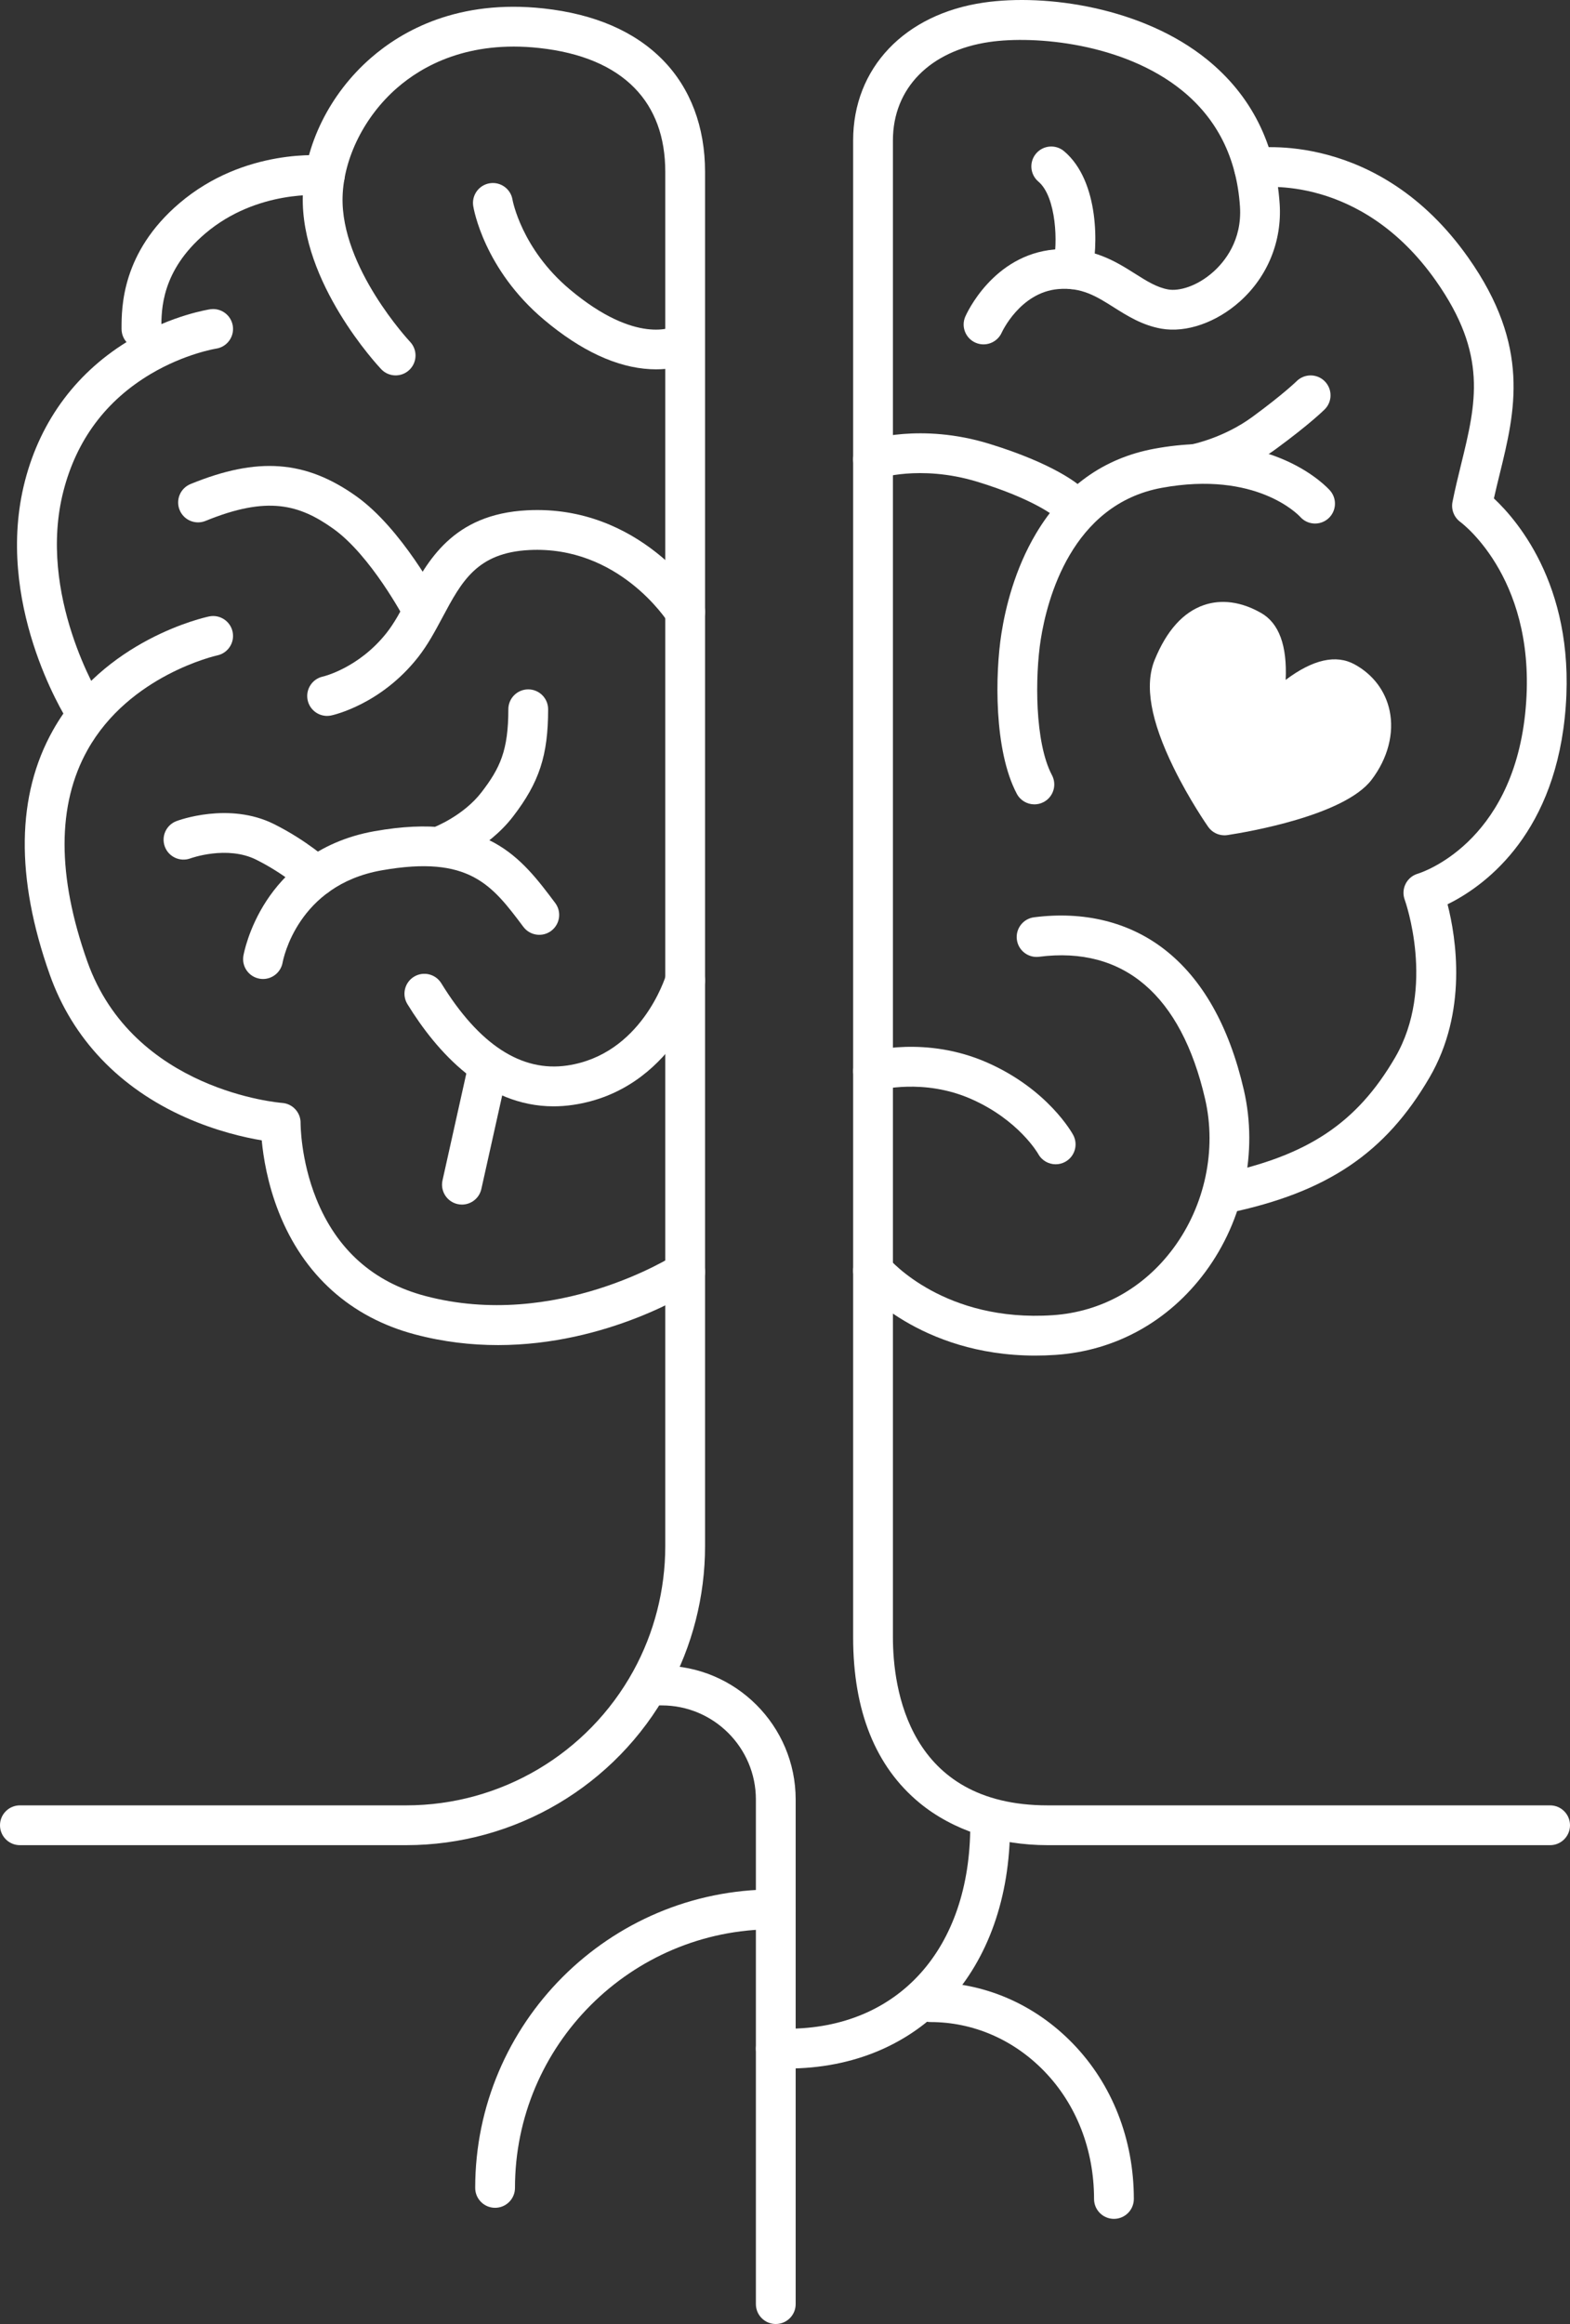
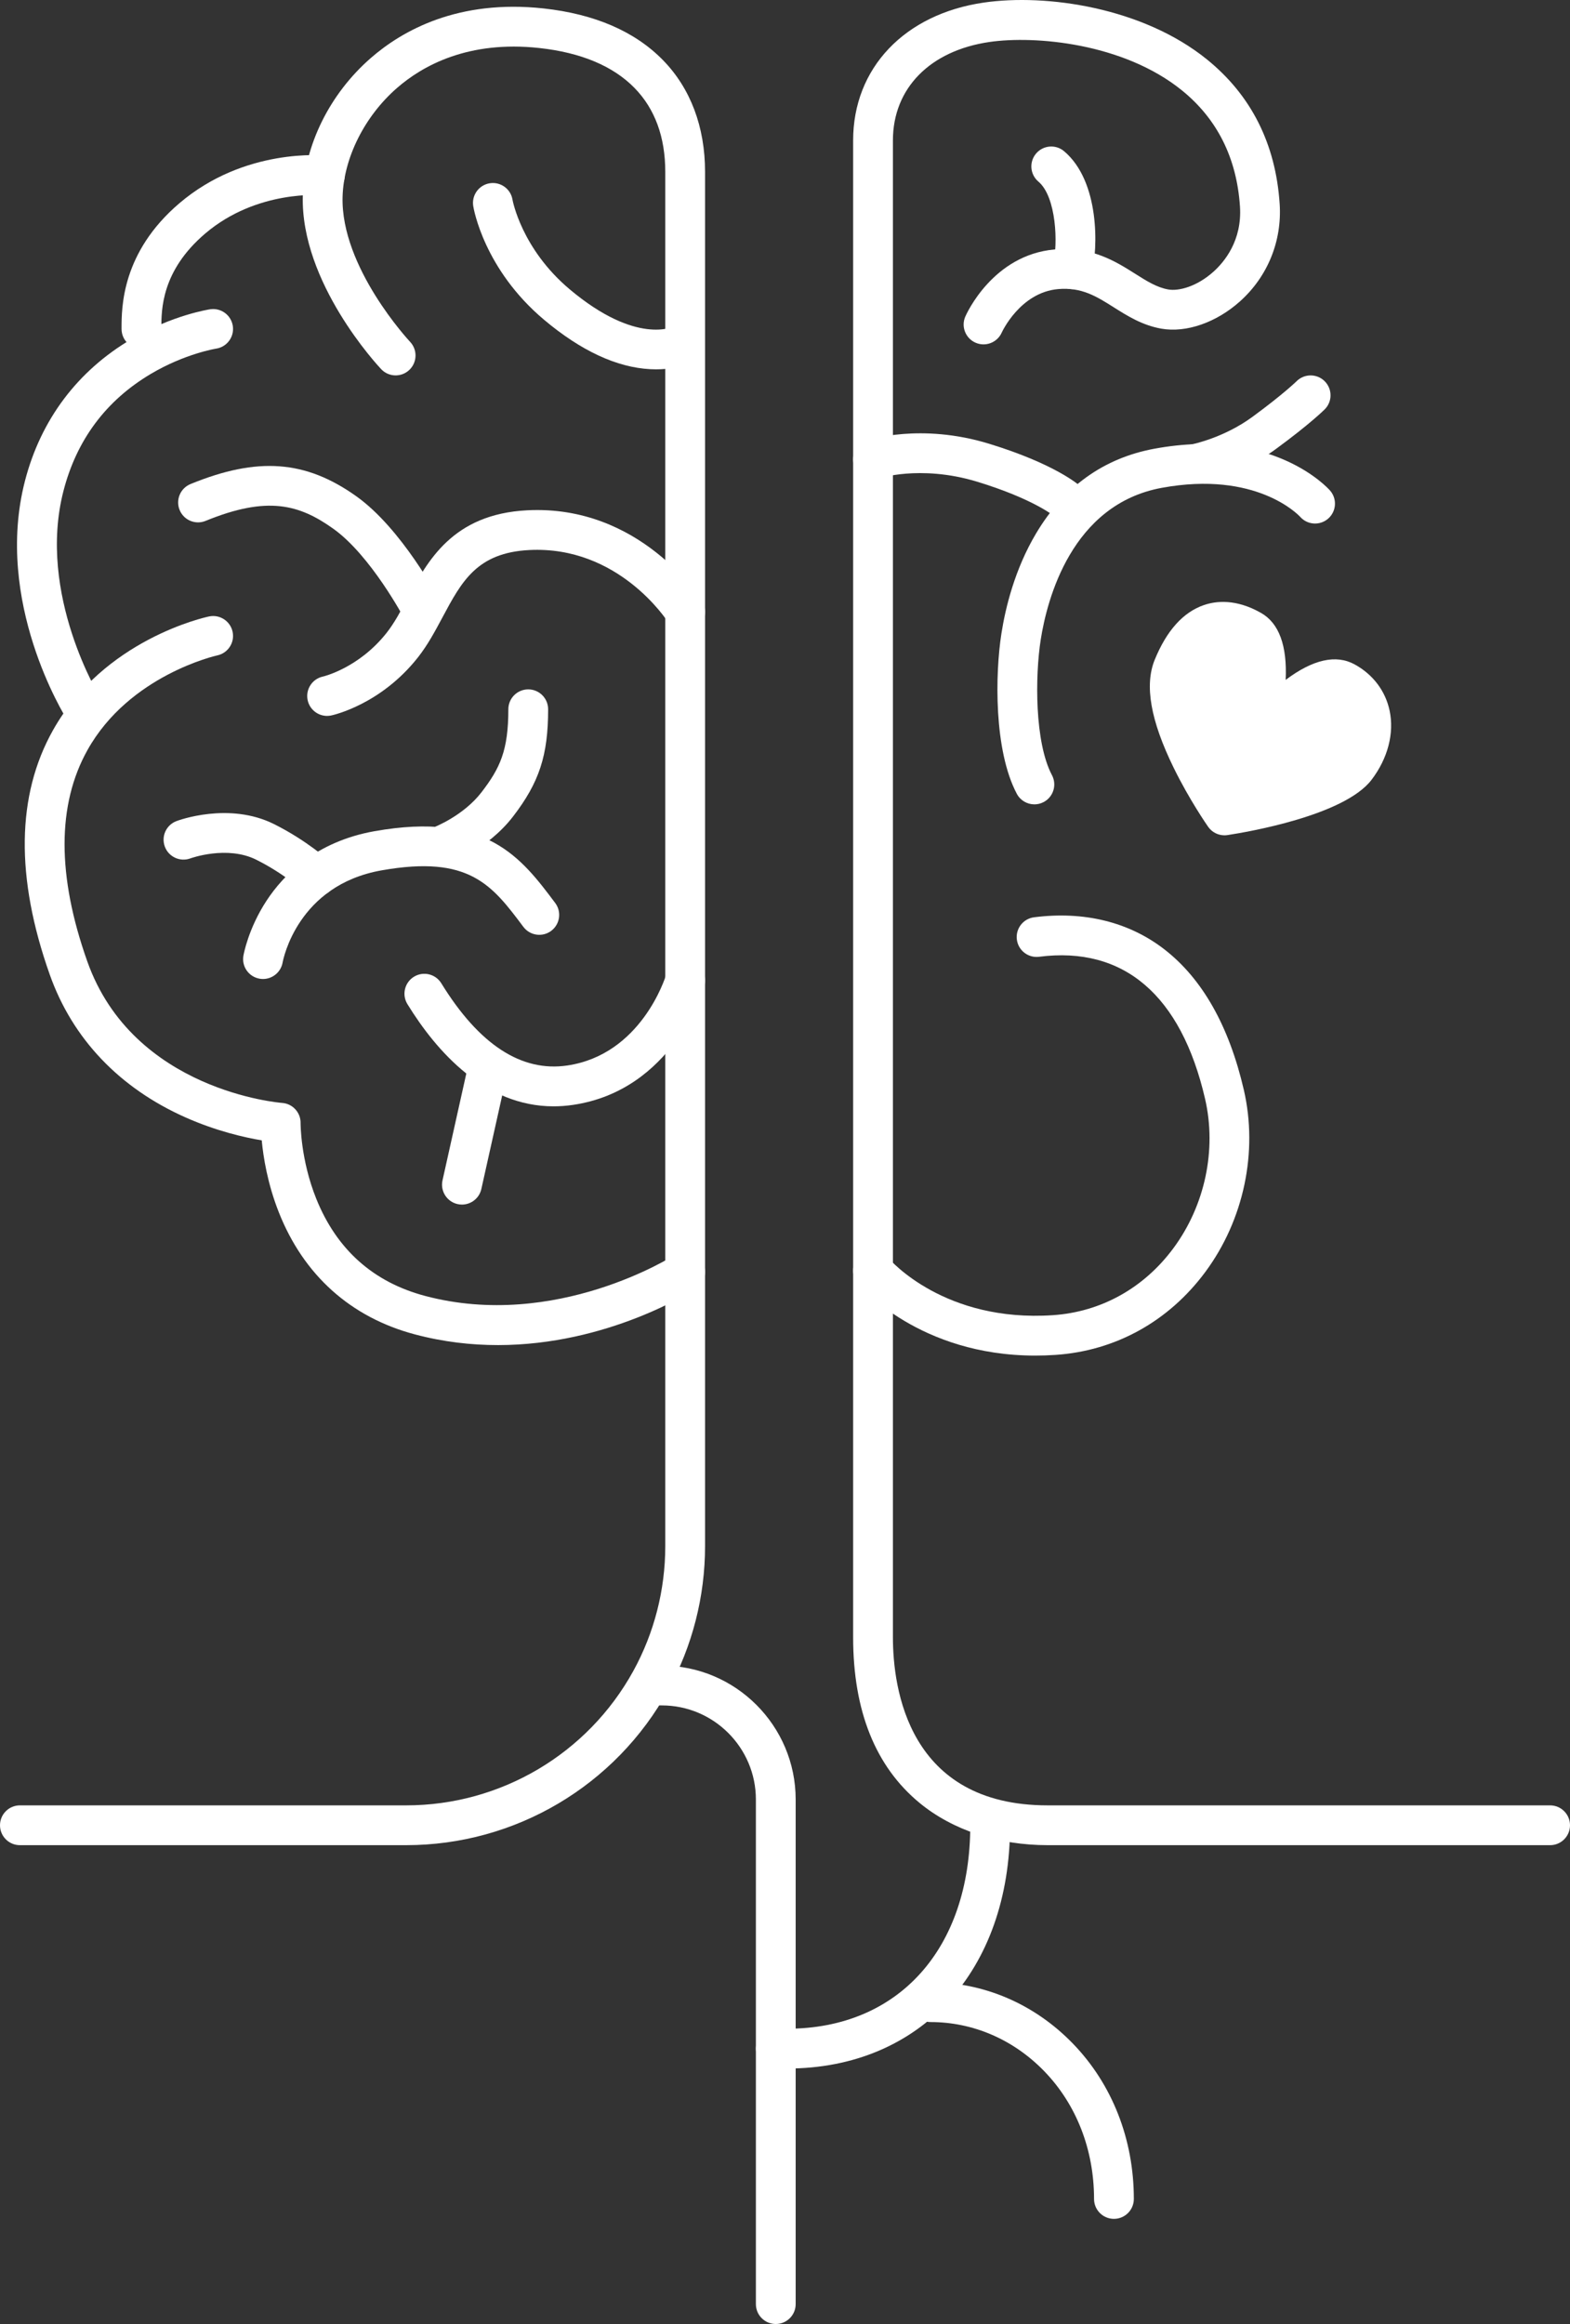
<svg xmlns="http://www.w3.org/2000/svg" id="Layer_2" viewBox="0 0 359.045 531.245">
  <rect x="0" y="0" width="359.045" height="531.245" fill="#333333" stroke="none" />
  <g id="Layer_1-2">
    <g>
      <g>
        <path d="M92.89,421.787H4.549c-2.512,0-4.549-2.037-4.549-4.549s2.037-4.549,4.549-4.549H92.89c21.62,0,41.53-11.781,51.958-30.747,4.771-8.677,7.294-18.534,7.294-28.505V39.284c0-7.962-2.369-14.417-7.041-19.186-4.908-5.01-12.229-8.079-21.759-9.121-16.213-1.774-26.658,3.994-32.565,9.145-7.422,6.471-12.186,16.002-12.432,24.874-.448,16.128,15.281,32.974,15.44,33.143,1.725,1.827,1.643,4.706-.184,6.431-1.826,1.725-4.706,1.643-6.431-.184-.754-.799-18.471-19.793-17.92-39.643,.32-11.502,6.132-23.269,15.548-31.479C92.076,6.918,104.843-.199,124.331,1.932c11.676,1.277,20.85,5.247,27.269,11.799,6.307,6.438,9.64,15.274,9.64,25.553V353.437c0,11.5-2.911,22.872-8.419,32.889-12.027,21.873-34.992,35.461-59.931,35.461Z" fill="#fff" />
        <path d="M32.349,79.745c-2.512,0-4.549-2.037-4.549-4.549v-.116c0-4.746-.003-17.352,13.224-28.62,14.967-12.75,33-10.958,33.759-10.875,2.498,.271,4.303,2.516,4.032,5.013-.27,2.493-2.508,4.3-4.999,4.033-.253-.024-15.028-1.35-26.891,8.755-10.029,8.543-10.027,17.424-10.026,21.692v.118c0,2.512-2.037,4.549-4.549,4.549Z" fill="#fff" />
        <path d="M19.208,166.682c-1.508,0-2.982-.749-3.847-2.119-.688-1.09-16.779-27.018-9.656-54.617,3.616-14.013,12.074-25.247,24.459-32.486,9.298-5.435,17.563-6.712,17.91-6.764,2.487-.368,4.799,1.344,5.17,3.829,.369,2.481-1.338,4.791-3.816,5.168h0c-.07,.011-7.14,1.146-14.961,5.792-10.229,6.076-16.941,15.07-19.951,26.734-6.124,23.729,8.396,47.256,8.543,47.491,1.334,2.126,.696,4.933-1.428,6.271-.753,.474-1.592,.7-2.421,.7Z" fill="#fff" />
        <path d="M113.852,307.474c-6.039,0-12.421-.706-18.984-2.449-14.679-3.899-25.439-13.559-31.116-27.935-2.573-6.516-3.537-12.594-3.897-16.416-3.949-.66-10.379-2.116-17.406-5.235-15.139-6.721-25.882-18.01-31.068-32.646-7.866-22.2-7.621-40.997,.731-55.867,11.656-20.755,34.721-25.806,35.697-26.011,2.46-.515,4.87,1.059,5.386,3.518,.515,2.455-1.055,4.864-3.508,5.384-.219,.047-20.117,4.505-29.688,21.645-6.964,12.47-6.978,28.718-.042,48.292,10.519,29.688,44.208,32.339,44.548,32.363,2.411,.166,4.271,2.187,4.237,4.603,0,.072-.037,8.307,3.583,17.303,4.663,11.591,13.034,19.063,24.88,22.21,29.916,7.947,56.738-9.13,57.006-9.303,2.105-1.366,4.922-.769,6.291,1.334,1.369,2.103,.778,4.916-1.323,6.288-.988,.645-20.153,12.923-45.325,12.924Z" fill="#fff" />
        <path d="M239.585,421.787c-11.331,0-21.737-3.435-29.303-9.67-10.071-8.3-15.177-21.033-15.177-37.842V32.097c0-16.509,11.734-28.877,29.893-31.509,14.275-2.071,36.329,1.113,51.012,12.99,10.126,8.191,15.724,19.297,16.638,33.01,.566,8.49-2.733,16.612-9.052,22.282-5.42,4.864-12.324,7.261-18.012,6.257-4.373-.772-7.817-2.948-10.856-4.868-3.945-2.492-7.352-4.646-12.727-4.178-8.706,.757-12.871,9.848-12.912,9.94-1.023,2.284-3.704,3.325-5.993,2.315-2.29-1.01-3.339-3.669-2.341-5.964,.25-.576,6.297-14.123,20.458-15.355,8.432-.73,13.944,2.751,18.375,5.551,2.666,1.685,4.968,3.139,7.577,3.6,2.42,.425,6.561-.665,10.354-4.069,2.482-2.228,6.569-7.126,6.051-14.905-.739-11.081-5.207-20.011-13.282-26.542-13.411-10.848-33.653-12.557-43.985-11.06-13.632,1.976-22.1,10.6-22.1,22.505V374.275c0,11.55,3.448,38.414,35.382,38.414h114.911c2.512,0,4.549,2.037,4.549,4.549h0c0,2.512-2.037,4.549-4.549,4.549h-114.911Z" fill="#fff" />
-         <path d="M280.016,277.378c-2.108,0-3.999-1.473-4.448-3.618-.515-2.459,1.062-4.87,3.521-5.385,20.017-4.189,31.223-11.661,39.966-26.65,9.364-16.052,2.263-35.863,2.19-36.061-.435-1.183-.361-2.498,.207-3.623,.568-1.125,1.576-1.969,2.786-2.322,.848-.258,21.4-6.852,24.55-36.549,3.194-30.117-14.108-43.322-14.846-43.87-1.414-1.049-2.116-2.834-1.771-4.561,.596-2.978,1.297-5.839,1.976-8.607,3.431-13.99,6.141-25.041-5.783-41.965-17.178-24.381-39.939-21.398-40.899-21.259-2.479,.361-4.791-1.351-5.161-3.828-.37-2.476,1.319-4.785,3.794-5.167,1.181-.182,29.17-4.131,49.703,25.014,14.309,20.309,10.686,35.084,7.182,49.372-.452,1.842-.914,3.727-1.34,5.633,5.659,5.289,19.263,21.243,16.192,50.197-2.926,27.588-18.968,38.738-26.792,42.584,1.964,7.699,4.64,24.562-4.13,39.595-10.077,17.275-23.393,26.248-45.961,30.971-.314,.066-.628,.097-.937,.097Z" fill="#fff" />
        <path d="M236.758,309.875c-26.495,0-40.003-15.785-40.595-16.494-1.611-1.928-1.354-4.797,.574-6.408,1.924-1.607,4.783-1.354,6.395,.559,.541,.634,12.928,14.78,37.661,13.106,11.004-.746,20.786-6.179,27.545-15.299,7.232-9.759,9.943-22.526,7.251-34.154-5.493-23.725-18.617-34.955-37.953-32.477-2.492,.32-4.771-1.442-5.091-3.934-.32-2.492,1.442-4.771,3.934-5.091,11.399-1.462,21.693,1.064,29.769,7.303,8.696,6.717,14.821,17.533,18.204,32.146,3.285,14.191-.006,29.751-8.805,41.624-8.372,11.297-20.532,18.03-34.239,18.959-1.592,.108-3.143,.159-4.651,.159Z" fill="#fff" />
-         <path d="M241.426,266.145c-1.615,0-3.18-.862-4.003-2.382-.029-.051-4.432-7.75-15.339-12.549-10.869-4.782-21.087-2.026-21.189-1.997-2.413,.673-4.925-.729-5.608-3.139-.683-2.41,.701-4.915,3.107-5.609,.54-.156,13.37-3.735,27.353,2.417,13.902,6.117,19.445,16.118,19.674,16.541,1.197,2.209,.377,4.97-1.832,6.167-.689,.374-1.432,.551-2.164,.551Z" fill="#fff" />
        <path d="M241.121,118.03c-.045-.039-4.672-3.935-17.591-7.897-6.755-2.072-12.599-2.156-16.313-1.861-3.773,.299-6.091,1.036-6.113,1.043-2.38,.802-4.961-.479-5.762-2.86-.801-2.381,.479-4.961,2.86-5.762,.498-.168,12.374-4.048,27.996,.743,14.944,4.584,20.419,9.297,20.994,9.82l-6.117,6.734,.046,.041Z" fill="#fff" />
        <path d="M236.556,183.87c-1.631,0-3.208-.88-4.024-2.422-5.256-9.928-4.976-27.389-3.506-36.703,.931-5.9,3.058-14.642,7.9-22.785,6.384-10.737,15.505-17.262,27.11-19.394,26.992-4.959,39.6,8.961,40.124,9.556,1.66,1.886,1.476,4.761-.41,6.42-1.877,1.651-4.732,1.478-6.395-.381-.46-.5-10.098-10.609-31.675-6.647-20.631,3.789-26.221,25.494-27.667,34.65-1.323,8.377-1.403,23.542,2.56,31.027,1.176,2.22,.328,4.973-1.892,6.149-.678,.359-1.407,.529-2.124,.53Z" fill="#fff" />
        <path d="M273.445,110.579c-2.146,0-4.056-1.525-4.466-3.711-.462-2.465,1.158-4.838,3.62-5.307h0c.072-.014,7.239-1.443,13.83-6.276,7.114-5.217,10.067-8.12,10.096-8.149,1.782-1.765,4.66-1.758,6.429,.019,1.769,1.778,1.77,4.648-.004,6.422-.134,.134-3.368,3.344-11.141,9.045-8.321,6.102-17.149,7.809-17.521,7.879-.283,.053-.565,.079-.844,.079Z" fill="#fff" />
        <path d="M245.252,66.097c-.36,0-.726-.043-1.091-.133-2.439-.601-3.93-3.065-3.329-5.505,1.158-4.703,.764-15.467-3.354-18.942-1.92-1.621-2.163-4.49-.543-6.41,1.62-1.92,4.491-2.163,6.41-.543,8.197,6.917,7.773,22.173,6.321,28.07-.511,2.074-2.369,3.462-4.414,3.462Z" fill="#fff" />
        <path d="M150.042,84.428c-.432,0-.877-.011-1.338-.036-7.676-.408-15.837-4.201-24.256-11.273-13.776-11.572-16.131-25.431-16.224-26.015-.397-2.481,1.293-4.814,3.773-5.211,2.48-.397,4.814,1.292,5.211,3.773,.015,.087,2.028,11.193,13.092,20.486,15.307,12.857,23.763,8.546,24.116,8.356-.07,.038-.104,.061-.104,.061l4.757,7.756c-.606,.372-3.716,2.102-9.027,2.102Z" fill="#fff" />
        <path d="M74.802,163.651c-2.106,0-3.996-1.47-4.447-3.613-.518-2.458,1.056-4.871,3.514-5.389,.053-.012,8.171-1.91,14.552-9.993,1.746-2.212,3.195-4.924,4.73-7.797,4.602-8.614,10.33-19.335,27.419-20.211,25.719-1.321,39.4,19.917,39.97,20.821,1.339,2.126,.7,4.935-1.426,6.273-2.122,1.336-4.924,.703-6.266-1.414h0c-.46-.721-11.507-17.631-31.812-16.595-11.953,.613-15.442,7.144-19.86,15.412-1.655,3.097-3.366,6.3-5.614,9.147-8.505,10.773-19.361,13.162-19.819,13.258-.316,.066-.631,.098-.942,.098Z" fill="#fff" />
        <path d="M96.545,143.939c-1.637,0-3.218-.886-4.032-2.435-.129-.245-7.743-14.555-16.302-20.649-7.758-5.524-15.023-7.587-29.198-1.784-2.325,.952-4.981-.161-5.933-2.487-.952-2.325,.162-4.981,2.487-5.933,15.332-6.277,26.319-5.467,37.921,2.793,10.369,7.382,18.729,23.163,19.08,23.831,1.168,2.224,.311,4.975-1.913,6.142-.675,.354-1.398,.522-2.111,.522Z" fill="#fff" />
        <path d="M126.59,252.896c-15.599,0-26.678-12.409-33.417-23.362-1.316-2.14-.649-4.942,1.491-6.258,2.14-1.316,4.941-.649,6.258,1.491,8.629,14.026,18.325,20.346,28.819,18.794,16.86-2.498,22.368-19.992,22.594-20.735,.729-2.398,3.264-3.762,5.664-3.039,2.4,.722,3.767,3.242,3.053,5.645-.288,.969-7.314,23.772-29.977,27.129-1.534,.227-3.029,.335-4.484,.335Z" fill="#fff" />
        <path d="M105.644,275.356c-.328,0-.66-.036-.994-.11-2.452-.546-3.997-2.977-3.451-5.43l6.01-26.966c.547-2.452,2.976-3.998,5.43-3.451,2.452,.547,3.997,2.978,3.451,5.43l-6.01,26.966c-.472,2.119-2.352,3.56-4.436,3.56Z" fill="#fff" />
        <path d="M60.152,223.788c-.261,0-.524-.023-.79-.069-2.465-.434-4.119-2.766-3.698-5.234,.043-.25,1.092-6.19,5.292-12.596,3.892-5.937,11.333-13.512,24.68-15.885,25.612-4.555,33.605,6.102,41.334,16.407,1.507,2.01,1.1,4.861-.91,6.369-2.009,1.507-4.861,1.1-6.369-.91-7.177-9.569-12.361-16.481-32.463-12.909-19.183,3.41-22.469,20.357-22.6,21.077-.399,2.198-2.317,3.75-4.477,3.75Z" fill="#fff" />
        <path d="M72.394,204.853c-1.103,0-2.209-.399-3.084-1.206-.037-.033-4.333-3.938-10.69-7.117-6.692-3.346-14.989-.345-15.072-.314-2.348,.868-4.968-.322-5.847-2.668-.879-2.346,.296-4.958,2.638-5.846,.487-.185,12.043-4.463,22.349,.69,7.566,3.783,12.582,8.374,12.792,8.568,1.846,1.704,1.962,4.582,.258,6.428-.897,.972-2.119,1.464-3.344,1.464Z" fill="#fff" />
        <path d="M100.723,197.958c-1.853,0-3.593-1.14-4.27-2.98-.866-2.354,.337-4.963,2.686-5.835,.133-.051,6.807-2.62,10.982-8.048,4.241-5.513,6.133-9.559,6.133-18.961,0-2.512,2.037-4.549,4.549-4.549s4.549,2.037,4.549,4.549c0,10.529-2.024,16.713-8.02,24.508-5.836,7.586-14.667,10.898-15.04,11.035-.518,.191-1.048,.281-1.57,.281Z" fill="#fff" />
        <path d="M177.414,531.245c-2.512,0-4.549-2.037-4.549-4.549v-115.341c0-11.863-9.652-21.515-21.515-21.515h-2.516c-2.512,0-4.549-2.037-4.549-4.549s2.037-4.549,4.549-4.549h2.516c16.88,0,30.613,13.733,30.613,30.613v115.341c0,2.512-2.037,4.549-4.549,4.549Z" fill="#fff" />
-         <path d="M113.222,504.681c-2.512,0-4.549-2.037-4.549-4.549,0-37.617,30.604-68.221,68.221-68.221h.521c2.512,0,4.549,2.037,4.549,4.549s-2.037,4.549-4.549,4.549h-.521c-32.6,0-59.123,26.522-59.123,59.123,0,2.512-2.037,4.549-4.549,4.549Z" fill="#fff" />
        <path d="M180.022,472.845h-2.608c-2.512,0-4.549-2.037-4.549-4.549s2.037-4.549,4.549-4.549h2.608c25.436,0,41.872-18.256,41.872-46.509,0-2.512,2.037-4.549,4.549-4.549s4.549,2.037,4.549,4.549c0,33.26-20.483,55.607-50.97,55.607Z" fill="#fff" />
        <path d="M254.748,507.209c-2.512,0-4.549-2.037-4.549-4.549,0-11.251-4.039-21.615-11.372-29.184-7.032-7.257-16.276-11.253-26.031-11.253-2.512,0-4.549-2.037-4.549-4.549s2.037-4.549,4.549-4.549c12.239,0,23.804,4.979,32.565,14.02,8.987,9.274,13.937,21.887,13.937,35.515,0,2.512-2.037,4.549-4.549,4.549Z" fill="#fff" />
      </g>
      <path d="M317.79,162.446c-.953-4.506-3.787-8.257-7.981-10.562-4.258-2.34-9.562-1.151-15.788,3.534,.365-7.823-1.52-12.964-5.617-15.298-5.712-3.255-10.28-2.774-13.108-1.798-4.728,1.633-8.505,5.84-11.226,12.504-2.372,5.81-.951,13.887,4.344,24.693,3.6,7.347,7.708,13.239,7.881,13.486,.859,1.227,2.256,1.94,3.726,1.94,.227,0,.456-.017,.685-.052,4.405-.67,26.695-4.428,32.954-12.637,3.718-4.877,5.224-10.639,4.13-15.81Z" fill="#fff" />
    </g>
  </g>
</svg>